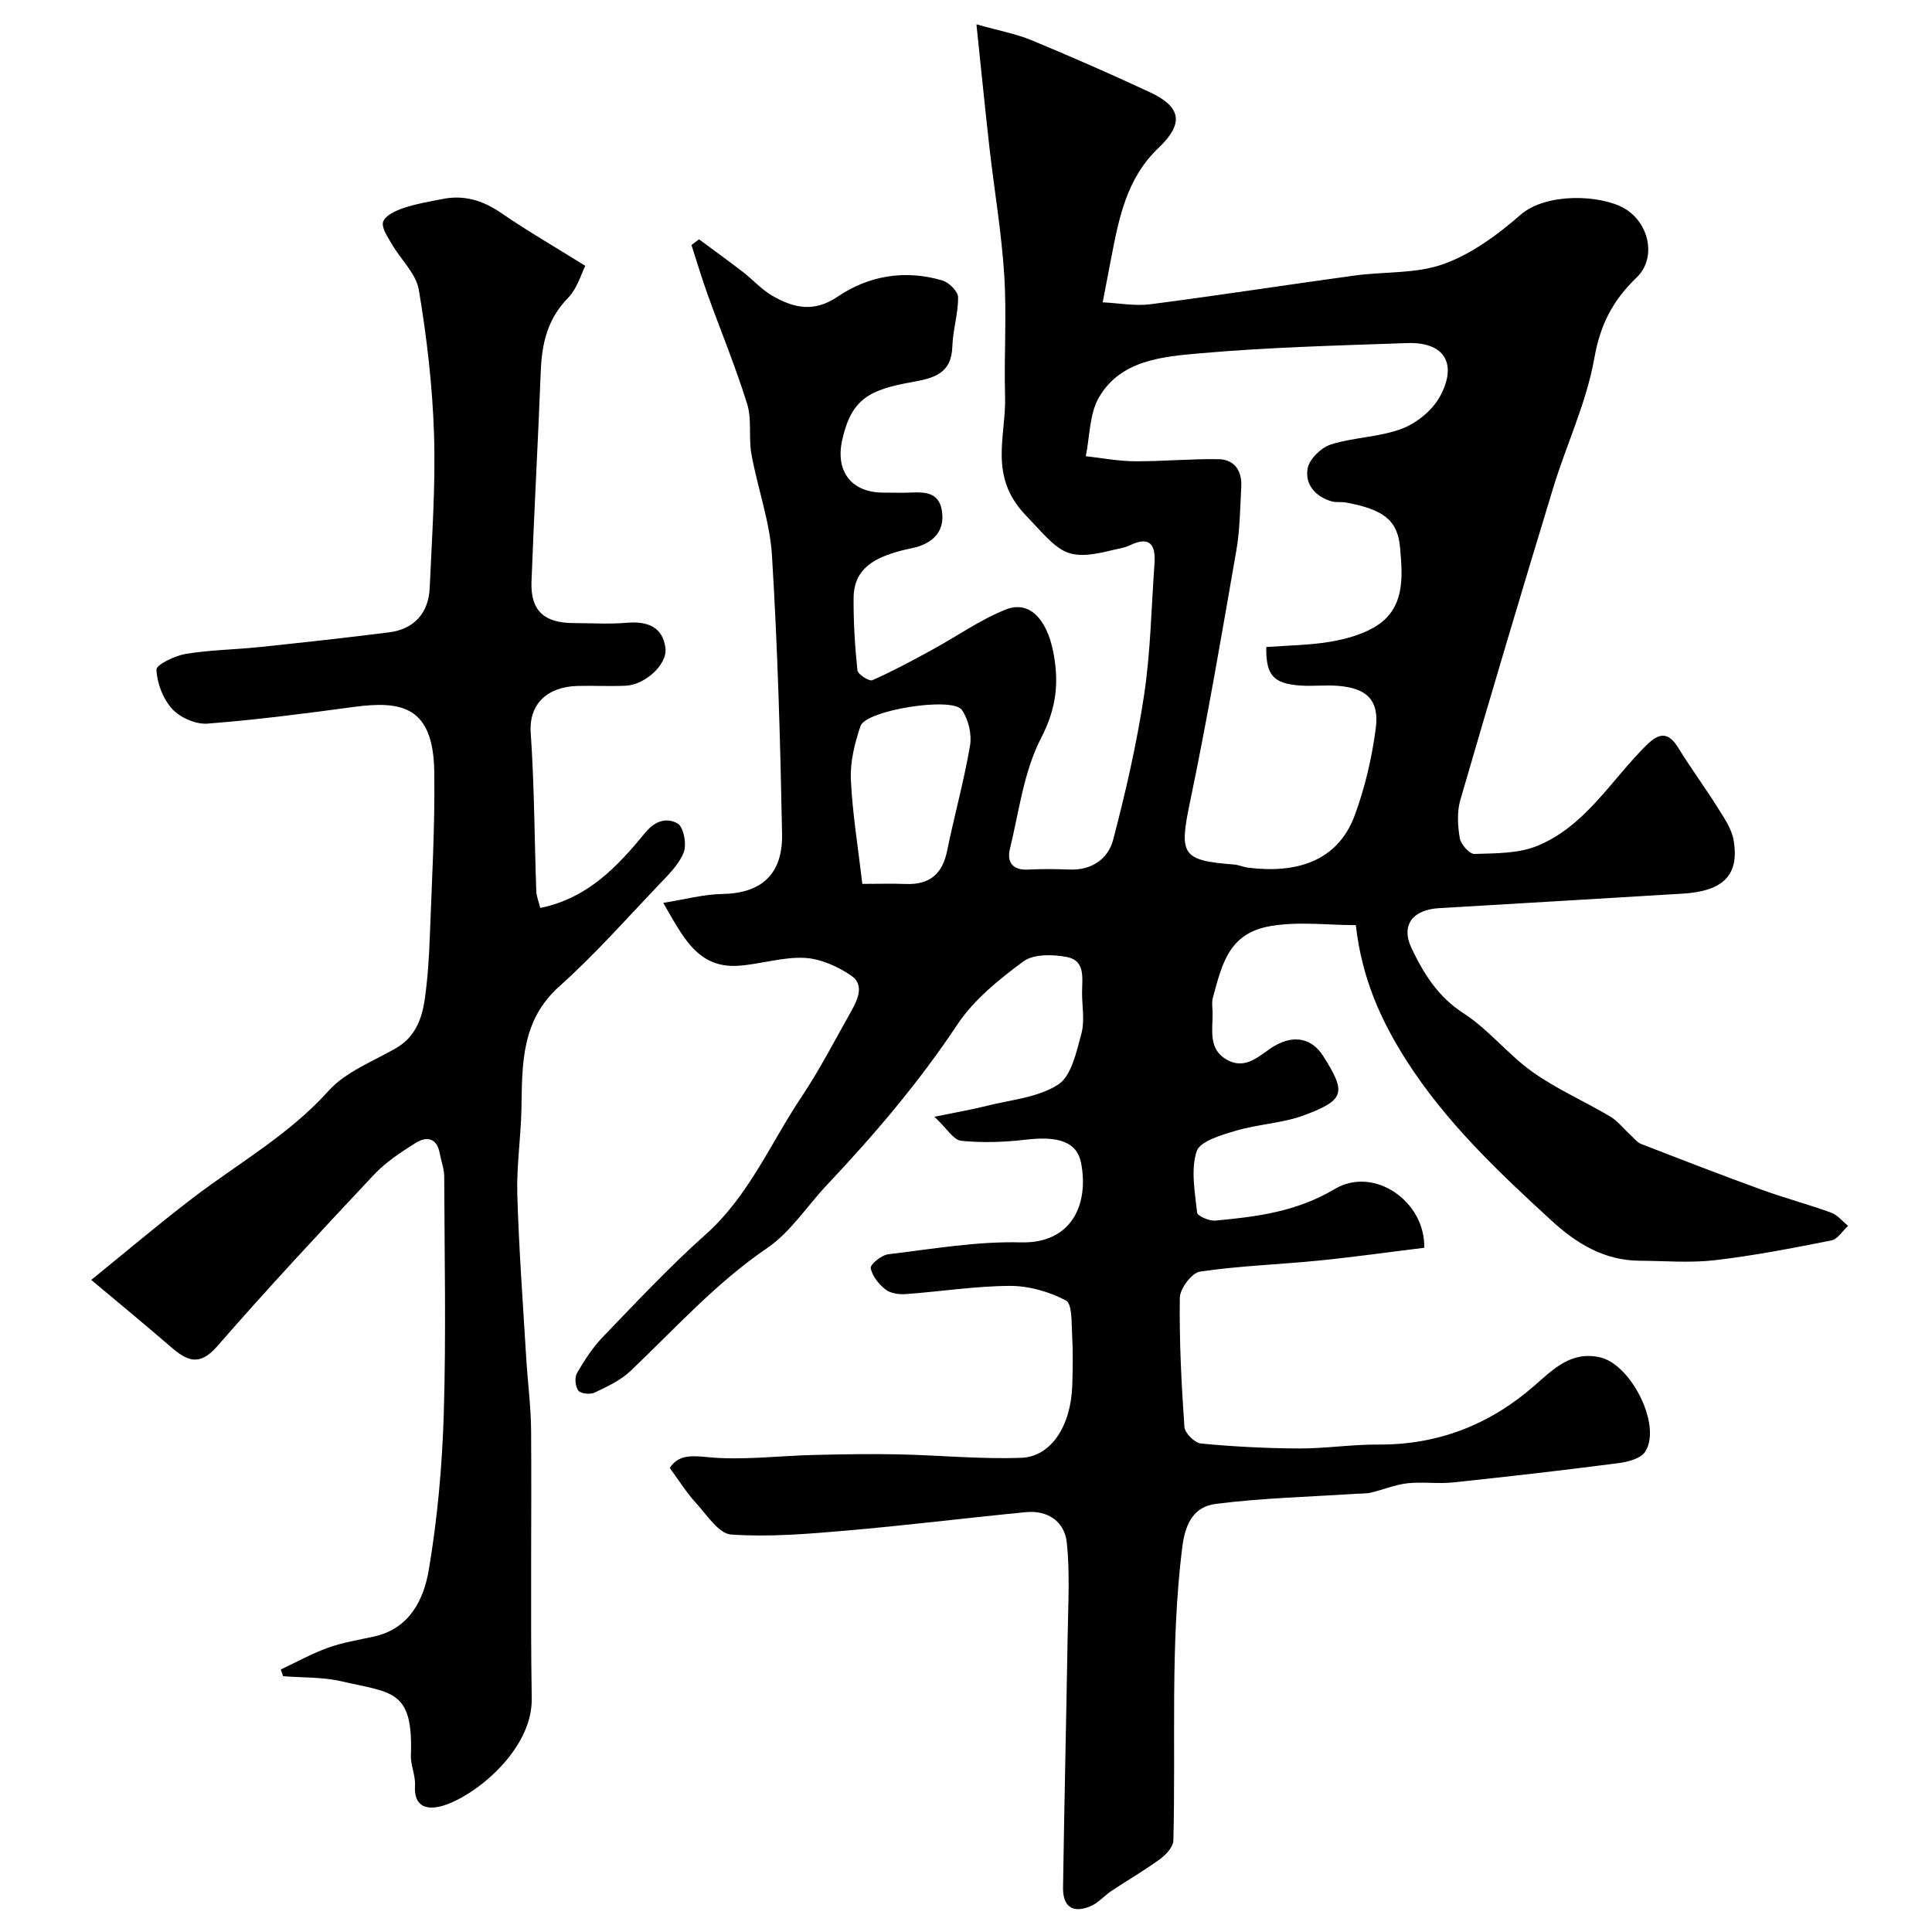
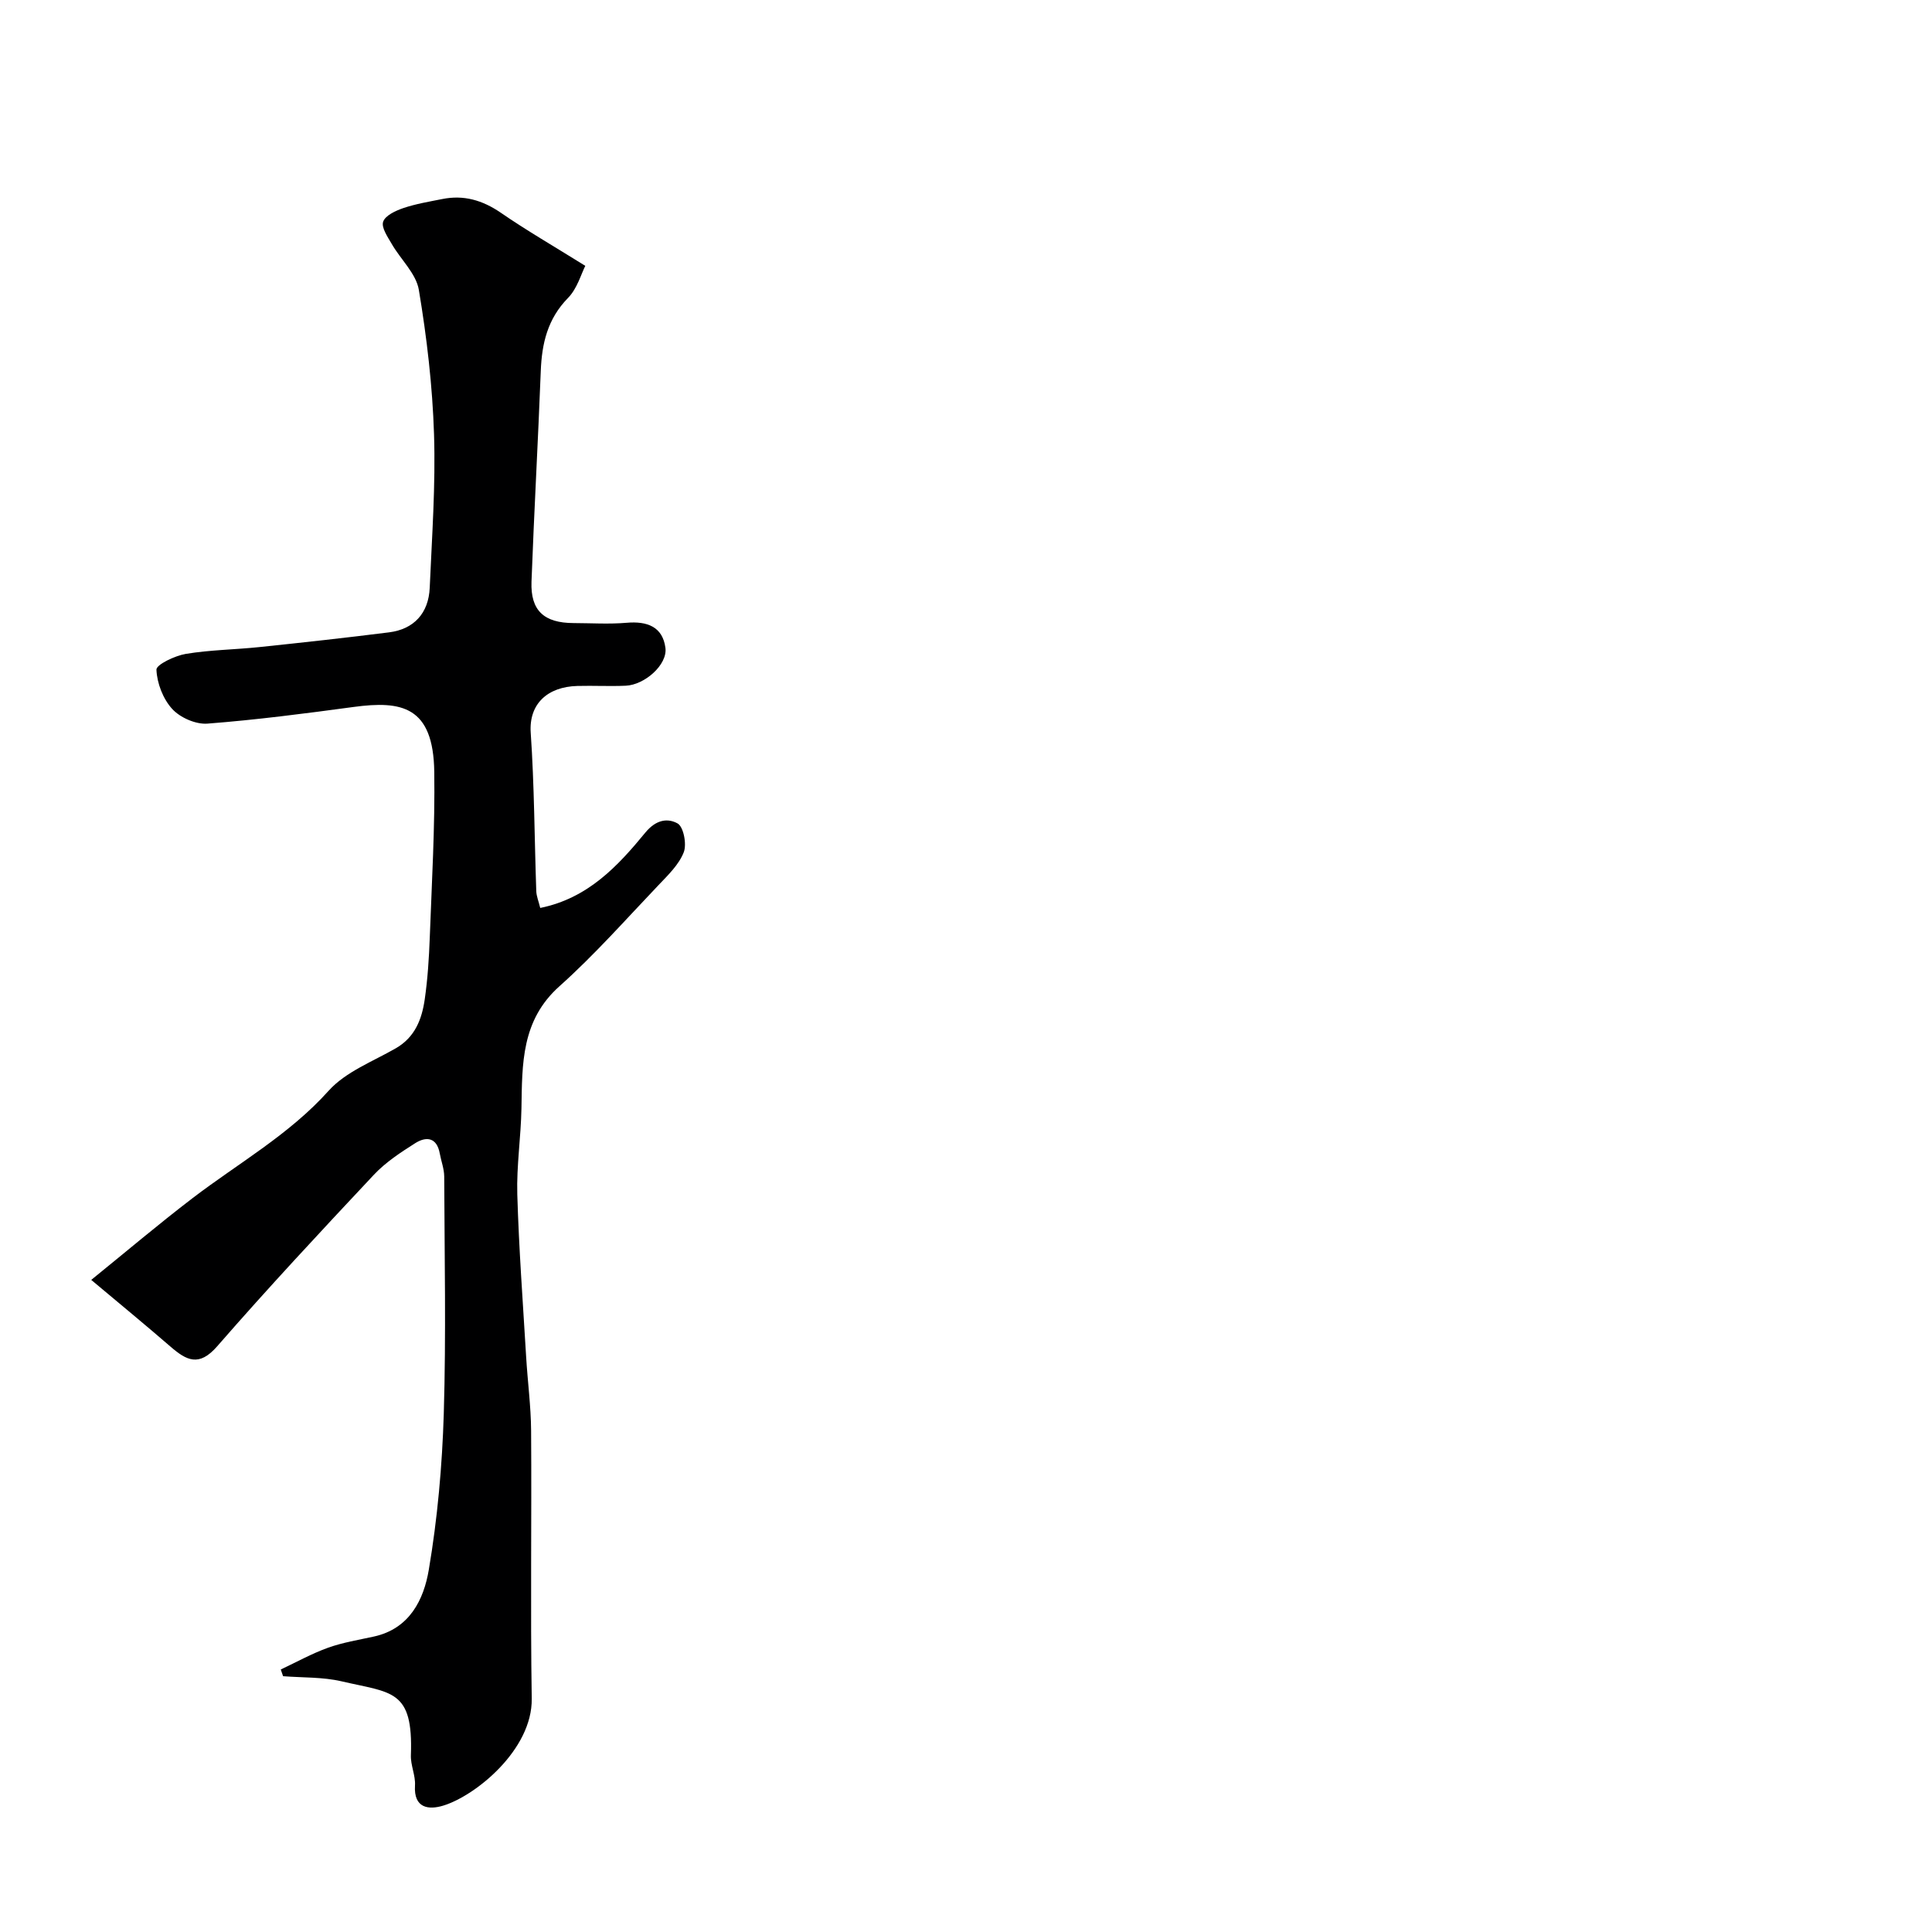
<svg xmlns="http://www.w3.org/2000/svg" enable-background="new 0 0 400 400" viewBox="0 0 400 400">
-   <path d="m138.67 303.92c1.64-2.48 3.9-2.64 7.58-2.26 7.36.75 14.89-.26 22.36-.43 5.82-.14 11.65-.24 17.47-.12 8.47.18 16.95 1.03 25.39.71 6.2-.24 10.27-6.69 10.53-14.98.11-3.5.17-7.01-.03-10.5-.14-2.48.04-6.41-1.29-7.1-3.47-1.82-7.68-3.02-11.59-3.01-7.2.03-14.39 1.18-21.59 1.7-1.39.1-3.15-.15-4.17-.96-1.39-1.1-2.78-2.8-3.05-4.43-.13-.77 2.25-2.7 3.64-2.86 9.12-1.09 18.31-2.7 27.43-2.46 10.72.27 14.11-8.12 12.47-16.47-.86-4.37-4.74-5.59-11.46-4.79-4.42.52-8.96.67-13.36.23-1.58-.16-2.93-2.53-5.54-4.98 4.63-.95 7.76-1.48 10.82-2.25 5.03-1.27 10.65-1.72 14.8-4.41 2.76-1.79 3.78-6.77 4.81-10.53.72-2.64.14-5.63.14-8.46 0-2.94.76-6.66-3.1-7.41-2.91-.57-6.91-.67-9.05.9-5.05 3.72-10.24 7.92-13.66 13.06-7.96 11.98-17.18 22.8-27 33.21-4.13 4.38-7.54 9.77-12.39 13.08-10.64 7.25-19.09 16.7-28.28 25.44-2.05 1.95-4.81 3.23-7.41 4.47-.92.44-2.86.27-3.38-.38-.65-.82-.83-2.72-.31-3.63 1.54-2.67 3.27-5.33 5.4-7.54 6.94-7.2 13.79-14.53 21.24-21.17 8.94-7.97 13.41-18.85 19.83-28.45 3.78-5.66 6.91-11.74 10.26-17.68 1.37-2.44 2.86-5.53.1-7.43-2.79-1.93-6.37-3.53-9.69-3.71-4.48-.23-9.02 1.28-13.56 1.62-8.63.64-11.6-5.98-15.72-13.01 4.5-.71 8.36-1.78 12.23-1.84 8.04-.14 12.54-4 12.38-12.45-.37-19.21-.91-38.43-2.09-57.6-.43-7.07-2.99-13.99-4.26-21.04-.62-3.39.13-7.11-.87-10.33-2.38-7.69-5.48-15.15-8.21-22.74-1.21-3.36-2.23-6.8-3.33-10.2.52-.39 1.04-.79 1.57-1.18 3.02 2.24 6.07 4.44 9.05 6.73 2.08 1.6 3.87 3.66 6.11 4.95 4.36 2.51 8.58 3.55 13.52.2 6.48-4.4 14-5.63 21.68-3.37 1.37.4 3.26 2.27 3.27 3.48.04 3.36-1.08 6.73-1.18 10.11-.17 5.68-3.69 6.62-8.37 7.46-8.89 1.58-12.59 3.53-14.46 12.09-1.4 6.39 1.94 10.78 8.48 10.79 2 0 4 .07 6-.02 2.82-.12 5.48.07 6.13 3.52.68 3.58-.86 6.11-4.2 7.44-1.34.53-2.83.7-4.24 1.09-5.13 1.39-9.74 3.48-9.79 9.77-.04 5 .27 10.02.79 14.99.09.83 2.43 2.33 3.09 2.05 4.22-1.86 8.3-4.07 12.35-6.28 5.09-2.77 9.9-6.2 15.24-8.34 4.89-1.96 8.51 1.89 9.87 8.8 1.24 6.31.64 11.69-2.53 17.81-3.58 6.91-4.56 15.2-6.45 22.94-.67 2.75.58 4.45 3.78 4.28 2.83-.15 5.67-.13 8.5-.01 4.62.21 8.06-2.19 9.1-6.17 2.59-9.89 4.89-19.92 6.41-30.02 1.34-8.93 1.49-18.05 2.14-27.08.28-3.9-.85-5.91-5.14-3.84-1.15.55-2.5.7-3.76 1.02-9.85 2.46-10.66.19-17.8-7.31-7.74-8.13-3.99-16.28-4.23-24.56-.24-8.36.36-16.76-.17-25.1-.56-8.82-2.06-17.57-3.06-26.36-.9-7.97-1.69-15.96-2.7-25.58 4.83 1.37 8.27 1.99 11.42 3.3 8.21 3.4 16.36 6.98 24.42 10.73 6.61 3.07 7.17 6.51 1.85 11.57-6.59 6.26-8.2 14.53-9.8 22.86-.49 2.56-.98 5.12-1.75 9.1 3.37.17 6.69.81 9.88.4 14.1-1.82 28.15-4.01 42.24-5.94 6.17-.85 12.77-.33 18.48-2.39 5.79-2.09 11.17-6.04 15.88-10.16 5.38-4.7 16.6-4.16 21.47-1.39 5.15 2.93 6.85 10.26 2.58 14.36-4.95 4.75-7.53 9.78-8.75 16.73-1.62 9.17-5.79 17.87-8.53 26.88-6.54 21.47-12.94 42.98-19.2 64.53-.72 2.47-.55 5.35-.12 7.92.22 1.28 2.01 3.3 3.03 3.27 4.36-.14 9.05-.06 12.97-1.65 9.99-4.07 15.34-13.65 22.66-20.88 2.69-2.66 4.57-2.72 6.59.58 2.54 4.14 5.44 8.05 8.02 12.17 1.37 2.18 3 4.48 3.42 6.91 1.25 7.24-2.12 10.58-10.55 11.09-16.8 1.01-33.6 2.02-50.41 3-5.51.32-7.99 3.55-5.7 8.33 2.5 5.23 5.46 10.04 10.76 13.45 5.2 3.35 9.2 8.53 14.28 12.14 4.99 3.55 10.73 6.05 16.02 9.19 1.6.95 2.81 2.53 4.21 3.81.73.66 1.38 1.56 2.24 1.9 8.32 3.23 16.64 6.45 25.03 9.5 4.72 1.72 9.59 3 14.31 4.72 1.33.48 2.35 1.8 3.52 2.74-1.15 1.04-2.16 2.76-3.46 3.02-8 1.58-16.03 3.15-24.12 4.09-5.12.6-10.37.14-15.56.11-7.31-.04-13.05-3.52-18.25-8.29-11.06-10.14-21.95-20.46-30.08-33.2-5.2-8.16-9.21-16.92-10.45-27.99-5.76 0-11.86-.8-17.65.19-8.51 1.46-10 7.53-11.97 14.94-.25.93-.05 1.99-.03 2.99.04 3.57-.99 7.61 3.04 9.79 4.03 2.19 6.79-1.15 9.77-2.9 3.97-2.32 7.71-1.67 10.11 2.13 4.76 7.53 4.49 9.05-3.92 12.2-4.5 1.68-9.55 1.85-14.2 3.23-2.98.88-7.43 2.16-8.11 4.27-1.24 3.84-.35 8.45.1 12.69.08.7 2.51 1.75 3.76 1.64 8.57-.78 16.89-1.85 24.7-6.52 8.17-4.88 18.81 2.56 18.56 12.15-7.29.89-14.56 1.92-21.86 2.65-8.18.82-16.44 1.08-24.56 2.28-1.69.25-4.15 3.51-4.18 5.41-.13 8.92.33 17.86.95 26.77.09 1.27 2.15 3.3 3.45 3.42 6.74.64 13.53.99 20.3 1.02 5.46.02 10.92-.85 16.38-.81 12.38.08 23.04-4.1 32.3-12.16 3.9-3.39 7.57-7.24 13.58-5.91 6.53 1.45 12.91 14.27 9.36 19.59-.95 1.42-3.62 2.09-5.6 2.34-11.36 1.47-22.75 2.78-34.14 3.98-3.13.33-6.36-.17-9.48.18-2.55.29-5.01 1.33-7.54 1.93-.99.23-2.05.17-3.08.24-9.67.64-19.39.87-28.99 2.09-4.41.56-6.33 3.7-7 9.07-2.51 20.2-1.3 40.42-1.83 60.63-.03 1.32-1.51 2.93-2.74 3.83-3.22 2.36-6.7 4.36-10.03 6.57-1.49.99-2.73 2.49-4.33 3.18-3.68 1.57-5.8.16-5.74-3.85.26-17.44.67-34.87.96-52.3.1-6.35.48-12.75-.17-19.04-.45-4.41-3.9-6.83-8.54-6.37-12.41 1.21-24.78 2.75-37.2 3.82-7.9.69-15.9 1.35-23.77.81-2.55-.17-5-4.03-7.21-6.46-1.97-2.13-3.48-4.58-5.49-7.33zm123.5-169.96c4.57-.34 8.85-.37 13.03-1.06 3.14-.51 6.42-1.39 9.16-2.94 6.61-3.74 6.05-10.4 5.51-16.58-.5-5.75-3.52-7.92-11.21-9.34-.97-.18-2.03.03-2.96-.24-3.42-.99-5.59-3.59-4.96-6.86.37-1.93 2.82-4.29 4.81-4.92 4.76-1.5 10.03-1.5 14.67-3.25 3.07-1.16 6.32-3.79 7.88-6.64 3.77-6.88.89-11.37-6.73-11.1-14.36.5-28.75.87-43.05 2.13-7.68.68-16.27 1.4-20.77 9.07-2.01 3.43-1.9 8.11-2.75 12.22 3.36.37 6.72 1.03 10.09 1.05 5.8.04 11.61-.53 17.41-.43 3.3.06 4.87 2.44 4.69 5.69-.24 4.43-.27 8.92-1.03 13.27-3.01 17.32-5.96 34.66-9.55 51.86-2.3 11.04-1.85 12.26 9.1 13.1.96.07 1.89.52 2.85.64 9.78 1.26 18.57-1.12 22.15-10.89 2.11-5.76 3.54-11.88 4.33-17.97.77-5.95-2.02-8.3-7.78-8.77-2.65-.22-5.34.13-7.98-.08-5.44-.4-7.01-2.15-6.91-7.96zm-83.64 49.04c3.06 0 6.04-.09 9.01.02 4.89.19 7.57-2.04 8.55-6.86 1.48-7.28 3.5-14.46 4.74-21.78.4-2.34-.32-5.44-1.68-7.39-1.97-2.83-19.89.06-20.99 3.32-1.18 3.51-2.16 7.35-2 10.99.31 7.02 1.48 14 2.37 21.7z" fill="#000001" />
  <path d="m121.18 55.04c-.86 1.68-1.67 4.7-3.58 6.65-4.24 4.33-5.42 9.42-5.64 15.15-.56 14.54-1.38 29.06-1.92 43.6-.22 5.98 2.6 8.54 8.71 8.56 3.67.01 7.35.25 10.99-.06 4.22-.37 7.46.8 8.03 5.2.45 3.47-4.28 7.66-8.22 7.83-3.33.15-6.67-.04-10 .05-6.19.16-10.08 3.71-9.67 9.69.75 10.9.77 21.86 1.15 32.79.04 1.07.49 2.12.82 3.48 9.9-2.01 16.09-8.7 21.75-15.59 2.29-2.79 4.71-3 6.68-1.91 1.24.69 1.94 4.3 1.28 5.98-.99 2.54-3.22 4.69-5.18 6.75-6.75 7.08-13.26 14.46-20.54 20.97-7.94 7.08-7.72 16.09-7.88 25.32-.11 5.94-1.03 11.88-.86 17.79.33 11.2 1.16 22.39 1.83 33.58.3 5.11.99 10.21 1.03 15.32.13 18.5-.16 36.99.13 55.49.16 10.54-11.59 20.11-18.34 22.16-2.94.89-6.13.6-5.83-4.18.13-2.06-.93-4.19-.85-6.27.5-13.64-3.93-12.86-14.35-15.29-3.91-.91-8.06-.74-12.11-1.06-.16-.46-.32-.93-.48-1.39 3.26-1.53 6.43-3.3 9.8-4.51 3.05-1.09 6.3-1.61 9.48-2.31 7.42-1.63 10.33-7.67 11.37-13.83 1.8-10.65 2.77-21.51 3.1-32.32.49-16.35.15-32.73.09-49.1-.01-1.59-.63-3.17-.92-4.76-.6-3.34-2.78-3.59-5.08-2.14-3.03 1.92-6.13 3.95-8.56 6.54-10.97 11.69-21.91 23.42-32.43 35.5-3.79 4.36-6.38 2.94-9.72.05-5.21-4.51-10.54-8.89-16.37-13.78 6.97-5.64 13.83-11.46 20.97-16.92 9.5-7.26 19.99-13.12 28.18-22.24 3.53-3.93 9.13-6.05 13.9-8.79 4-2.3 5.41-6.05 6-10.16.61-4.23.88-8.52 1.04-12.79.42-11.43 1.09-22.87.93-34.29-.19-13.6-6.77-14.77-16.71-13.43-10.06 1.36-20.15 2.67-30.27 3.45-2.4.18-5.63-1.24-7.27-3.03-1.9-2.07-3.16-5.34-3.27-8.14-.04-1.05 3.82-2.89 6.08-3.27 5.02-.83 10.16-.88 15.24-1.41 8.96-.94 17.91-1.92 26.85-3.05 5.13-.65 8.18-3.95 8.41-9.24.46-10.59 1.23-21.21.89-31.79-.32-9.98-1.49-20-3.14-29.86-.56-3.38-3.75-6.29-5.6-9.5-.85-1.47-2.21-3.42-1.79-4.63.44-1.29 2.59-2.28 4.18-2.82 2.6-.88 5.35-1.33 8.05-1.87 4.44-.9 8.32.24 12.09 2.81 5.31 3.66 10.9 6.89 17.53 11.02z" fill="#000001" />
</svg>